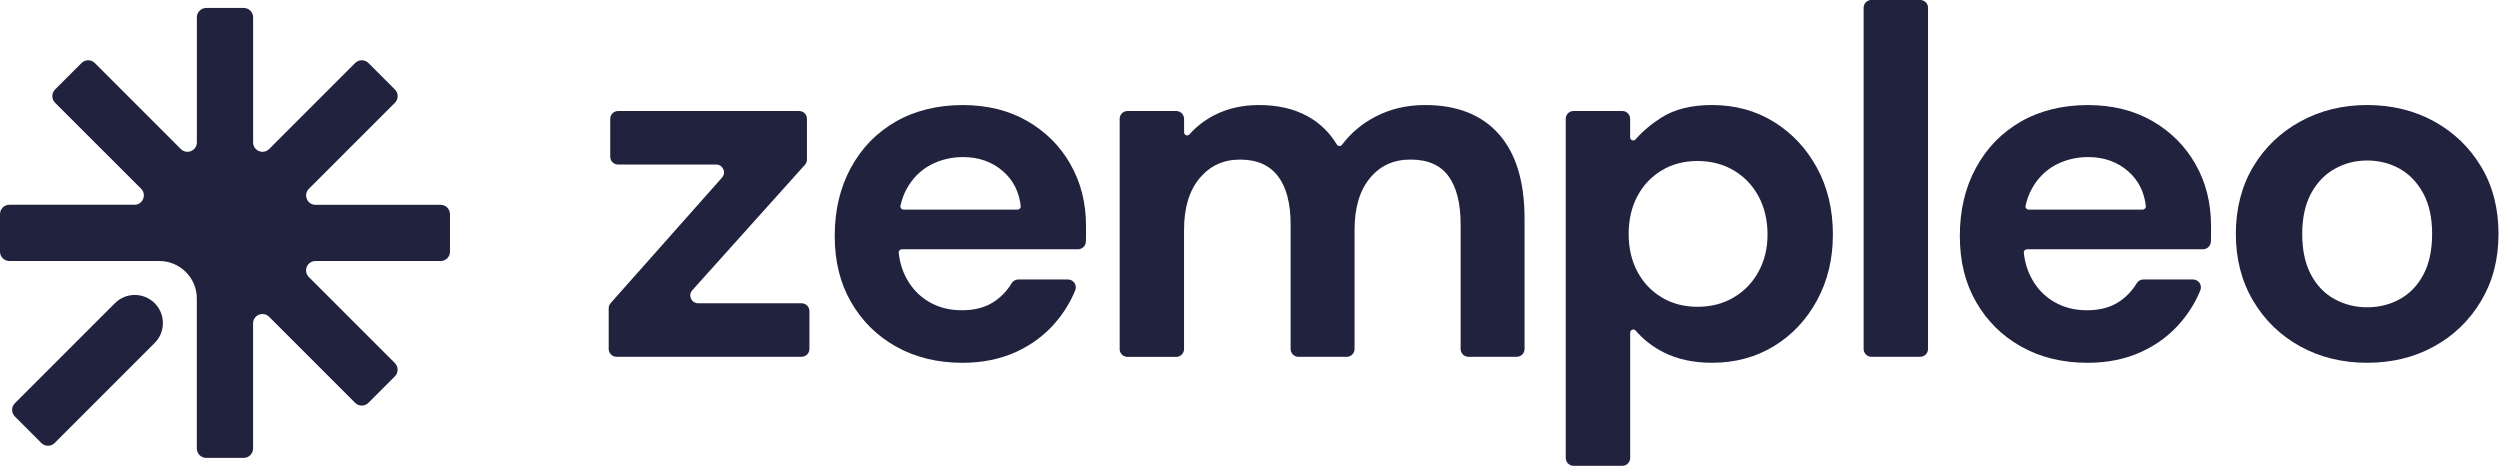
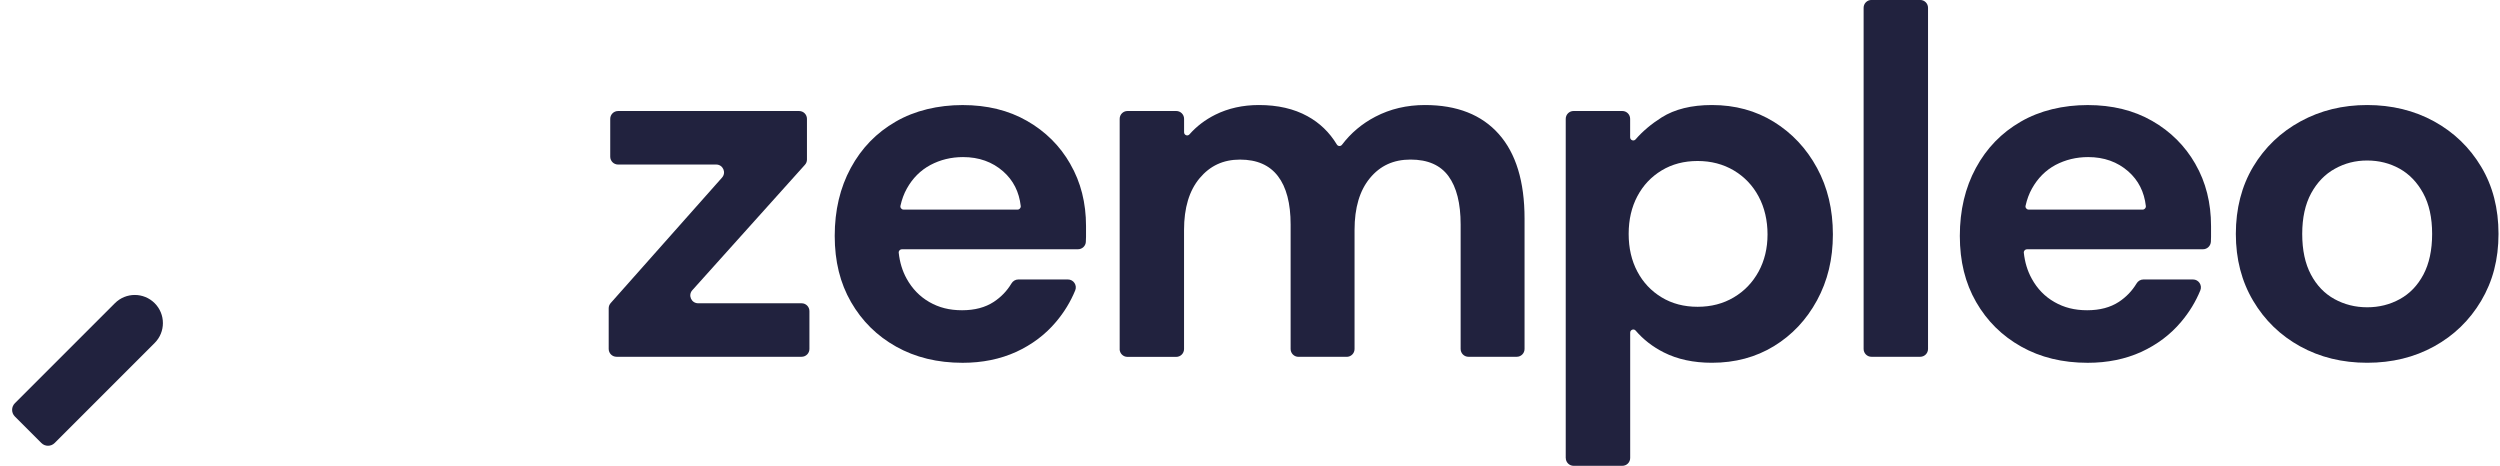
<svg xmlns="http://www.w3.org/2000/svg" width="161" height="30" viewBox="0 0 161 30" fill="none">
  <path d="M39.2 22.475V19.852C39.2 19.727 39.246 19.611 39.328 19.518L46.499 11.437C46.789 11.11 46.558 10.596 46.123 10.596H39.803C39.524 10.596 39.299 10.37 39.299 10.092V7.654C39.299 7.376 39.524 7.15 39.803 7.15H51.465C51.743 7.15 51.968 7.376 51.968 7.654V10.275C51.968 10.399 51.923 10.519 51.838 10.612L44.585 18.69C44.293 19.014 44.524 19.531 44.961 19.531H51.624C51.902 19.531 52.127 19.756 52.127 20.035V22.472C52.127 22.751 51.902 22.976 51.624 22.976H39.704C39.426 22.976 39.2 22.751 39.2 22.472V22.475Z" fill="#21223E" />
  <path d="M68.93 10.564C68.264 9.394 67.33 8.466 66.139 7.785C64.948 7.103 63.567 6.766 61.991 6.766C60.416 6.766 58.912 7.119 57.681 7.835C56.445 8.546 55.48 9.54 54.79 10.816C54.098 12.092 53.756 13.55 53.756 15.192C53.756 16.834 54.103 18.229 54.806 19.452C55.512 20.677 56.477 21.632 57.713 22.324C58.949 23.016 60.373 23.364 61.991 23.364C63.267 23.364 64.413 23.128 65.439 22.664C66.458 22.194 67.317 21.55 68.007 20.73C68.534 20.107 68.945 19.43 69.245 18.698C69.38 18.364 69.134 17.998 68.776 17.998H65.574C65.391 17.998 65.227 18.102 65.134 18.261C64.848 18.738 64.471 19.128 64.002 19.439C63.447 19.802 62.771 19.98 61.957 19.98C61.142 19.98 60.469 19.807 59.853 19.454C59.238 19.102 58.748 18.598 58.384 17.94C58.114 17.449 57.944 16.898 57.878 16.277C57.864 16.158 57.962 16.052 58.082 16.052H69.423C69.685 16.052 69.908 15.85 69.927 15.59C69.935 15.476 69.94 15.365 69.94 15.256V14.556C69.94 13.068 69.603 11.734 68.93 10.569V10.564ZM58.188 13.498C58.061 13.498 57.96 13.375 57.989 13.251C58.082 12.837 58.217 12.471 58.4 12.145C58.774 11.474 59.278 10.97 59.92 10.625C60.556 10.288 61.257 10.116 62.023 10.116C63.041 10.116 63.906 10.424 64.606 11.039C65.256 11.614 65.633 12.357 65.736 13.272C65.749 13.391 65.651 13.498 65.532 13.498H58.188Z" fill="#21223E" />
  <path d="M72.107 22.476V7.652C72.107 7.374 72.332 7.149 72.611 7.149H75.751C76.03 7.149 76.255 7.374 76.255 7.652V8.52C76.255 8.703 76.481 8.793 76.603 8.652C77.059 8.135 77.613 7.713 78.265 7.387C79.096 6.974 80.032 6.764 81.074 6.764C82.286 6.764 83.329 7.003 84.201 7.483C84.986 7.912 85.618 8.522 86.092 9.305C86.166 9.429 86.336 9.437 86.424 9.323C86.994 8.57 87.71 7.965 88.575 7.515C89.532 7.016 90.596 6.764 91.765 6.764C93.829 6.764 95.415 7.387 96.521 8.631C97.627 9.875 98.181 11.689 98.181 14.074V22.473C98.181 22.752 97.956 22.977 97.677 22.977H94.569C94.29 22.977 94.065 22.752 94.065 22.473V14.456C94.065 13.095 93.805 12.058 93.282 11.344C92.76 10.631 91.946 10.276 90.84 10.276C89.734 10.276 88.882 10.673 88.222 11.472C87.562 12.27 87.233 13.381 87.233 14.808V22.476C87.233 22.754 87.007 22.98 86.729 22.98H83.62C83.342 22.98 83.116 22.754 83.116 22.476V14.458C83.116 13.098 82.846 12.06 82.302 11.347C81.758 10.634 80.947 10.278 79.859 10.278C78.772 10.278 77.929 10.676 77.258 11.474C76.587 12.273 76.252 13.384 76.252 14.811V22.479C76.252 22.757 76.027 22.983 75.749 22.983H72.608C72.33 22.983 72.104 22.757 72.104 22.479L72.107 22.476Z" fill="#21223E" />
  <path d="M100.833 29.496V7.652C100.833 7.374 101.059 7.149 101.337 7.149H104.478C104.756 7.149 104.981 7.374 104.981 7.652V8.843C104.981 9.029 105.21 9.117 105.332 8.976C105.788 8.451 106.347 7.981 107.01 7.562C107.851 7.032 108.931 6.764 110.251 6.764C111.739 6.764 113.071 7.127 114.24 7.849C115.41 8.573 116.336 9.562 117.017 10.817C117.699 12.071 118.038 13.498 118.038 15.095C118.038 16.691 117.699 18.084 117.017 19.341C116.336 20.595 115.41 21.579 114.24 22.293C113.071 23.006 111.739 23.362 110.251 23.362C109.061 23.362 108.021 23.139 107.14 22.691C106.432 22.333 105.83 21.866 105.334 21.288C105.215 21.147 104.984 21.237 104.984 21.42V29.494C104.984 29.772 104.759 29.998 104.48 29.998H101.34C101.061 29.998 100.836 29.772 100.836 29.494L100.833 29.496ZM109.326 19.757C110.198 19.757 110.976 19.556 111.657 19.15C112.339 18.747 112.869 18.192 113.254 17.49C113.636 16.787 113.829 15.989 113.829 15.095C113.829 14.201 113.638 13.365 113.254 12.652C112.872 11.938 112.339 11.382 111.657 10.976C110.976 10.573 110.198 10.368 109.326 10.368C108.453 10.368 107.681 10.57 107.01 10.976C106.339 11.382 105.82 11.933 105.446 12.636C105.074 13.339 104.886 14.148 104.886 15.063C104.886 15.978 105.072 16.787 105.446 17.49C105.817 18.192 106.339 18.744 107.01 19.15C107.681 19.556 108.451 19.757 109.326 19.757Z" fill="#21223E" />
  <path d="M120.017 22.475V0.502C120.017 0.223 120.242 -0.002 120.521 -0.002H123.661C123.94 -0.002 124.165 0.223 124.165 0.502V22.473C124.165 22.751 123.94 22.977 123.661 22.977H120.521C120.242 22.977 120.017 22.751 120.017 22.473V22.475Z" fill="#21223E" />
  <path d="M141.386 10.564C140.715 9.394 139.787 8.466 138.596 7.785C137.405 7.103 136.023 6.766 134.448 6.766C132.872 6.766 131.369 7.119 130.138 7.835C128.902 8.546 127.937 9.54 127.247 10.816C126.555 12.092 126.213 13.55 126.213 15.192C126.213 16.834 126.56 18.229 127.263 19.452C127.968 20.677 128.934 21.632 130.17 22.324C131.401 23.016 132.83 23.364 134.448 23.364C135.724 23.364 136.869 23.128 137.896 22.664C138.914 22.194 139.774 21.55 140.463 20.73C140.991 20.107 141.402 19.43 141.702 18.698C141.837 18.364 141.59 17.998 141.232 17.998H138.031C137.848 17.998 137.684 18.102 137.591 18.261C137.304 18.736 136.928 19.128 136.458 19.439C135.904 19.802 135.222 19.98 134.413 19.98C133.605 19.98 132.926 19.807 132.31 19.454C131.69 19.102 131.199 18.598 130.841 17.94C130.57 17.449 130.401 16.898 130.334 16.277C130.321 16.158 130.419 16.052 130.539 16.052H141.874C142.145 16.052 142.365 15.837 142.381 15.566C142.386 15.46 142.391 15.357 142.391 15.256V14.556C142.391 13.068 142.057 11.734 141.386 10.569V10.564ZM130.645 13.498C130.517 13.498 130.417 13.375 130.446 13.251C130.539 12.837 130.674 12.471 130.857 12.145C131.231 11.474 131.735 10.97 132.371 10.625C133.013 10.288 133.713 10.116 134.48 10.116C135.498 10.116 136.363 10.424 137.063 11.039C137.713 11.614 138.089 12.357 138.193 13.272C138.206 13.391 138.108 13.498 137.989 13.498H130.645Z" fill="#21223E" />
  <path d="M152.446 23.362C150.849 23.362 149.415 23.012 148.136 22.309C146.86 21.606 145.847 20.627 145.105 19.373C144.359 18.118 143.988 16.681 143.988 15.063C143.988 13.445 144.359 11.984 145.105 10.737C145.85 9.493 146.866 8.52 148.152 7.817C149.438 7.114 150.871 6.764 152.446 6.764C154.022 6.764 155.478 7.114 156.756 7.817C158.032 8.52 159.042 9.493 159.787 10.737C160.533 11.981 160.904 13.424 160.904 15.063C160.904 16.702 160.533 18.116 159.787 19.373C159.042 20.627 158.032 21.606 156.756 22.309C155.48 23.012 154.043 23.362 152.446 23.362ZM152.446 19.789C153.213 19.789 153.915 19.614 154.552 19.261C155.191 18.911 155.695 18.384 156.069 17.681C156.44 16.978 156.629 16.105 156.629 15.063C156.629 14.021 156.438 13.148 156.053 12.445C155.671 11.742 155.165 11.217 154.536 10.864C153.907 10.514 153.213 10.337 152.446 10.337C151.68 10.337 151.009 10.512 150.372 10.864C149.733 11.214 149.224 11.742 148.839 12.445C148.457 13.148 148.263 14.021 148.263 15.063C148.263 16.105 148.449 16.978 148.823 17.681C149.194 18.384 149.701 18.909 150.34 19.261C150.979 19.611 151.68 19.789 152.446 19.789Z" fill="#21223E" />
  <path d="M2.664 28.53L0.958 26.823C0.721 26.587 0.721 26.204 0.958 25.968L7.4 19.526C8.107 18.819 9.254 18.819 9.961 19.526C10.668 20.233 10.668 21.381 9.961 22.087L3.519 28.53C3.283 28.766 2.9 28.766 2.664 28.53Z" fill="#21223E" />
-   <path d="M28.371 16.81H20.317C19.778 16.81 19.51 17.46 19.89 17.842L25.43 23.382C25.666 23.618 25.666 24 25.43 24.236L23.725 25.942C23.489 26.178 23.107 26.178 22.871 25.942L17.33 20.401C16.951 20.022 16.298 20.29 16.298 20.828V28.883C16.298 29.217 16.028 29.488 15.694 29.488H13.28C12.946 29.488 12.675 29.217 12.675 28.883V19.223C12.675 17.889 11.593 16.81 10.262 16.81H0.605C0.271 16.81 0 16.539 0 16.205V13.792C0 13.457 0.271 13.187 0.605 13.187H8.66C9.198 13.187 9.466 12.537 9.087 12.155L3.546 6.617C3.31 6.381 3.31 5.999 3.546 5.763L5.252 4.058C5.488 3.822 5.87 3.822 6.106 4.058L11.646 9.598C12.026 9.978 12.678 9.71 12.678 9.171V1.117C12.678 0.782 12.949 0.512 13.283 0.512H15.696C16.03 0.512 16.301 0.782 16.301 1.117V9.171C16.301 9.71 16.951 9.978 17.333 9.598L22.873 4.058C23.109 3.822 23.491 3.822 23.727 4.058L25.433 5.763C25.669 5.999 25.669 6.381 25.433 6.617L19.892 12.158C19.513 12.537 19.781 13.19 20.319 13.19H28.374C28.708 13.19 28.979 13.46 28.979 13.794V16.208C28.979 16.542 28.708 16.812 28.374 16.812L28.371 16.81Z" fill="#21223E" />
</svg>